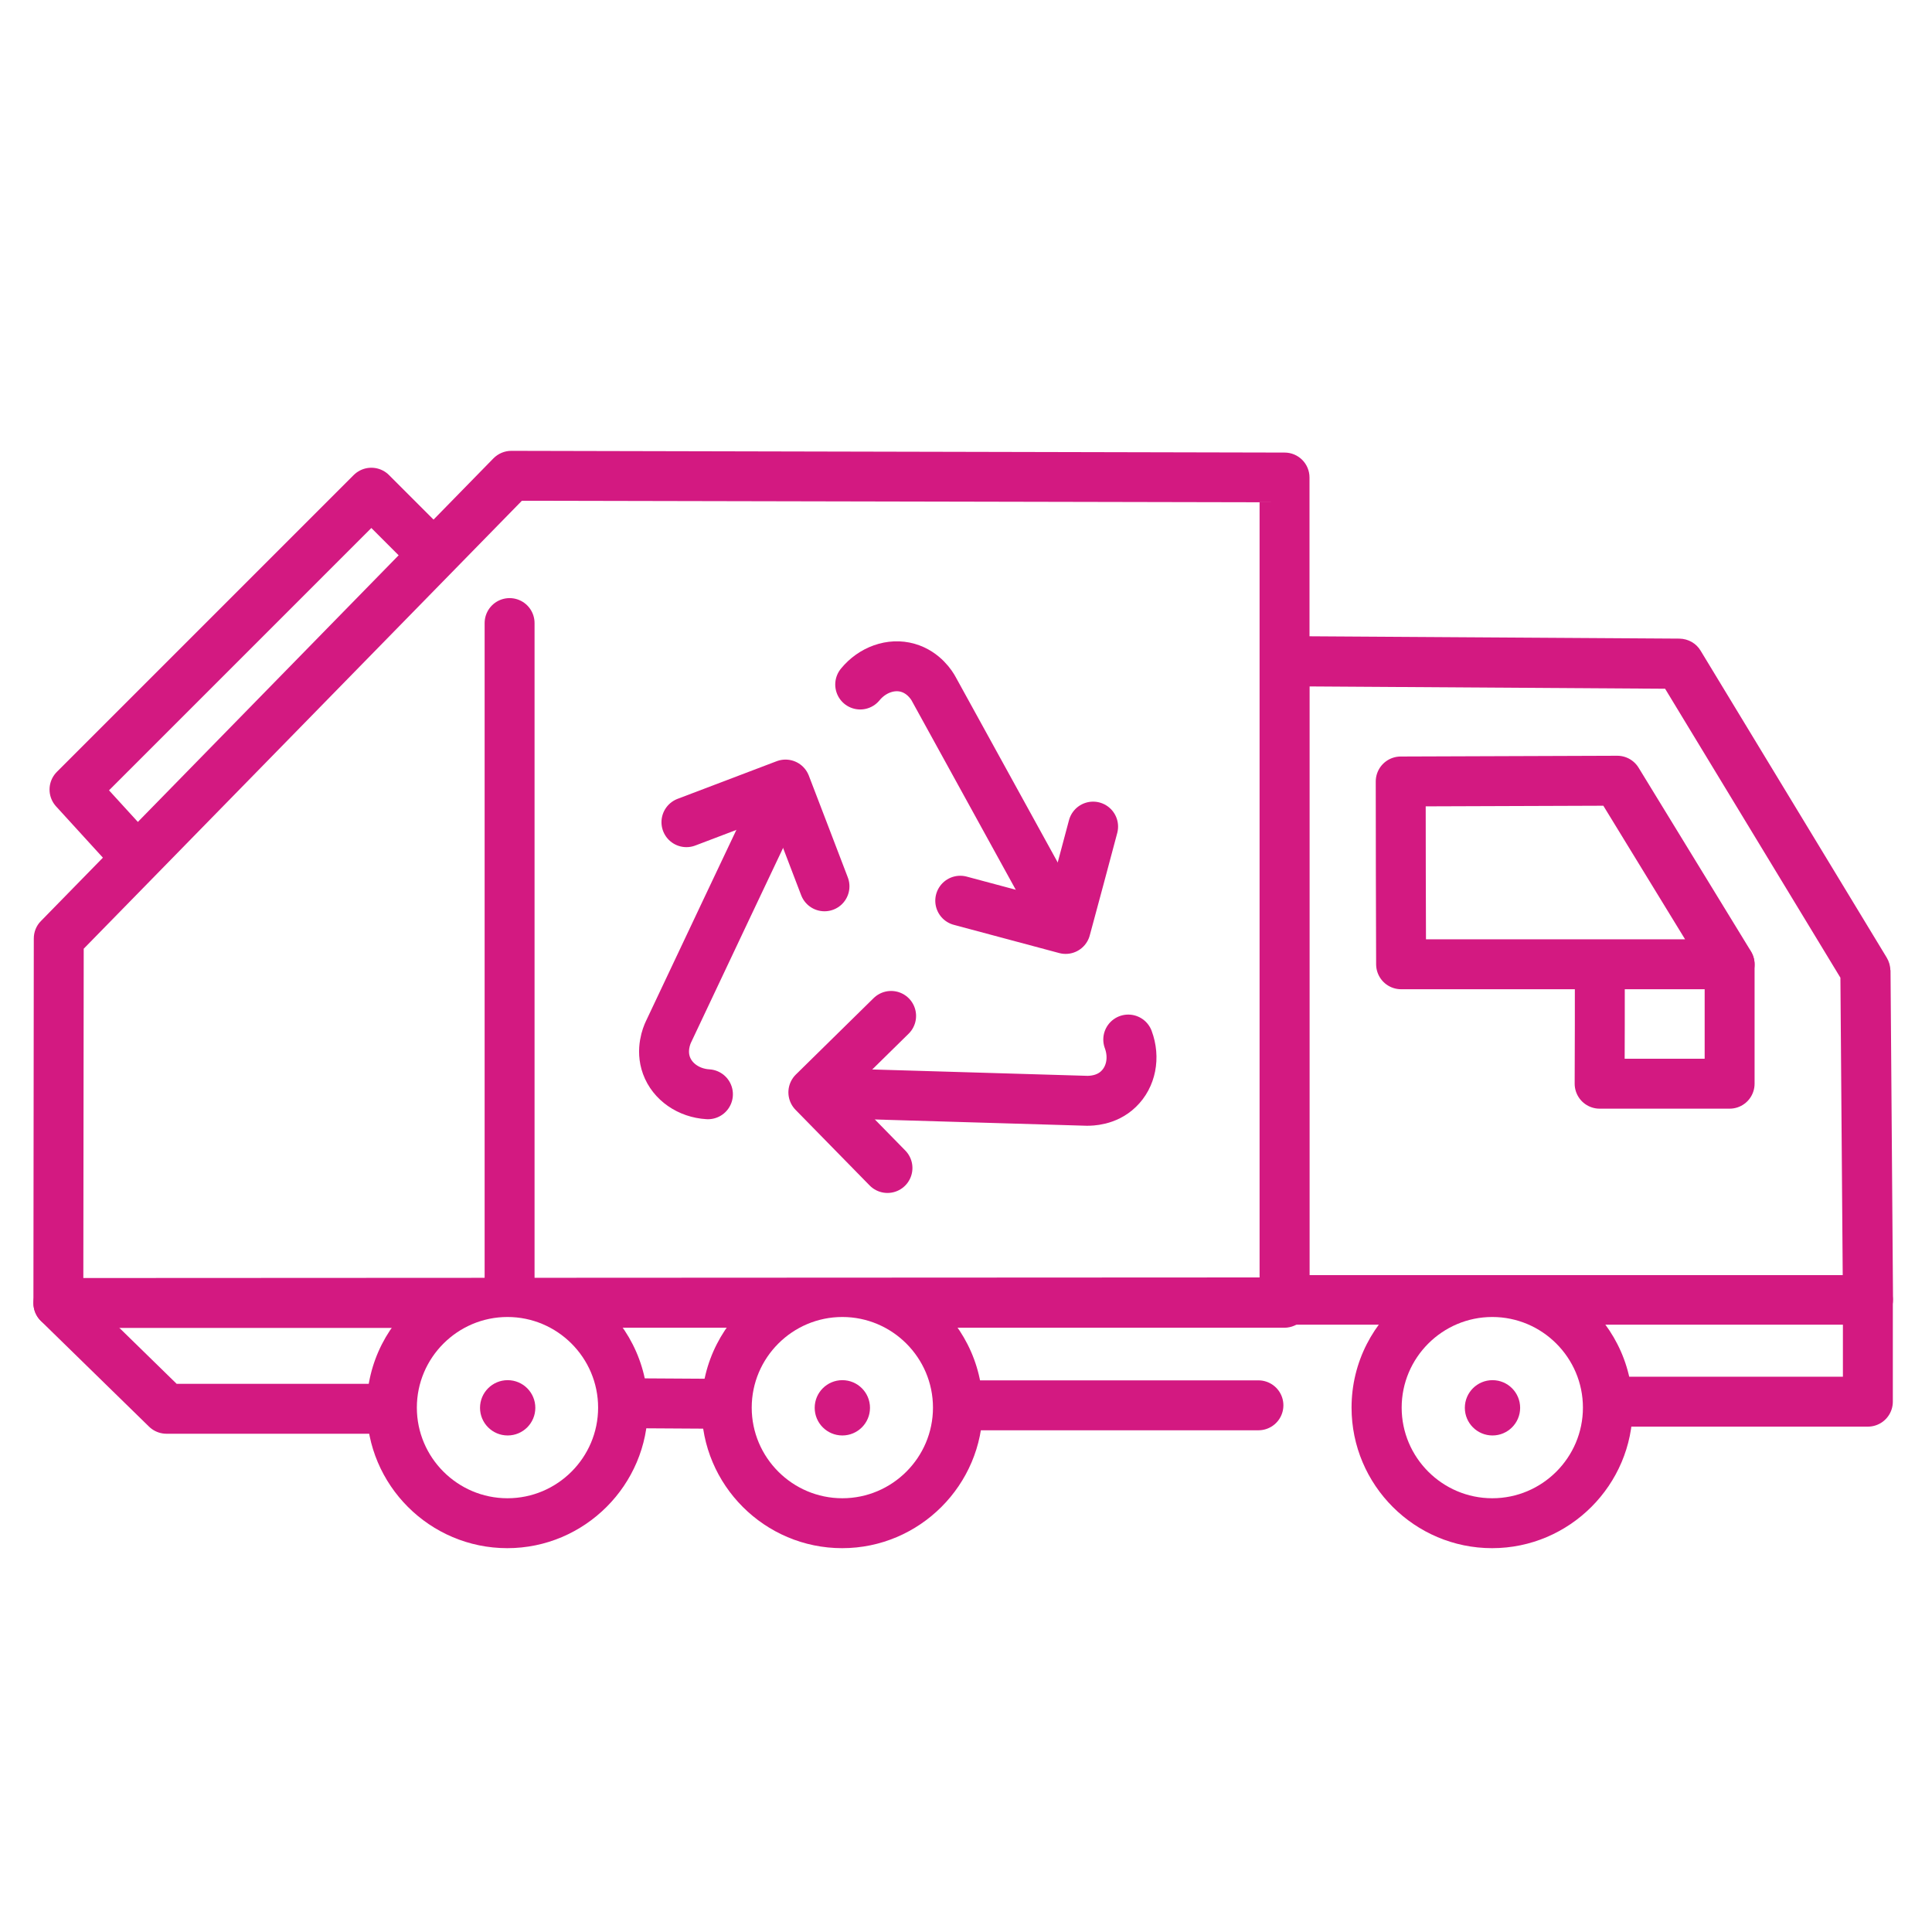
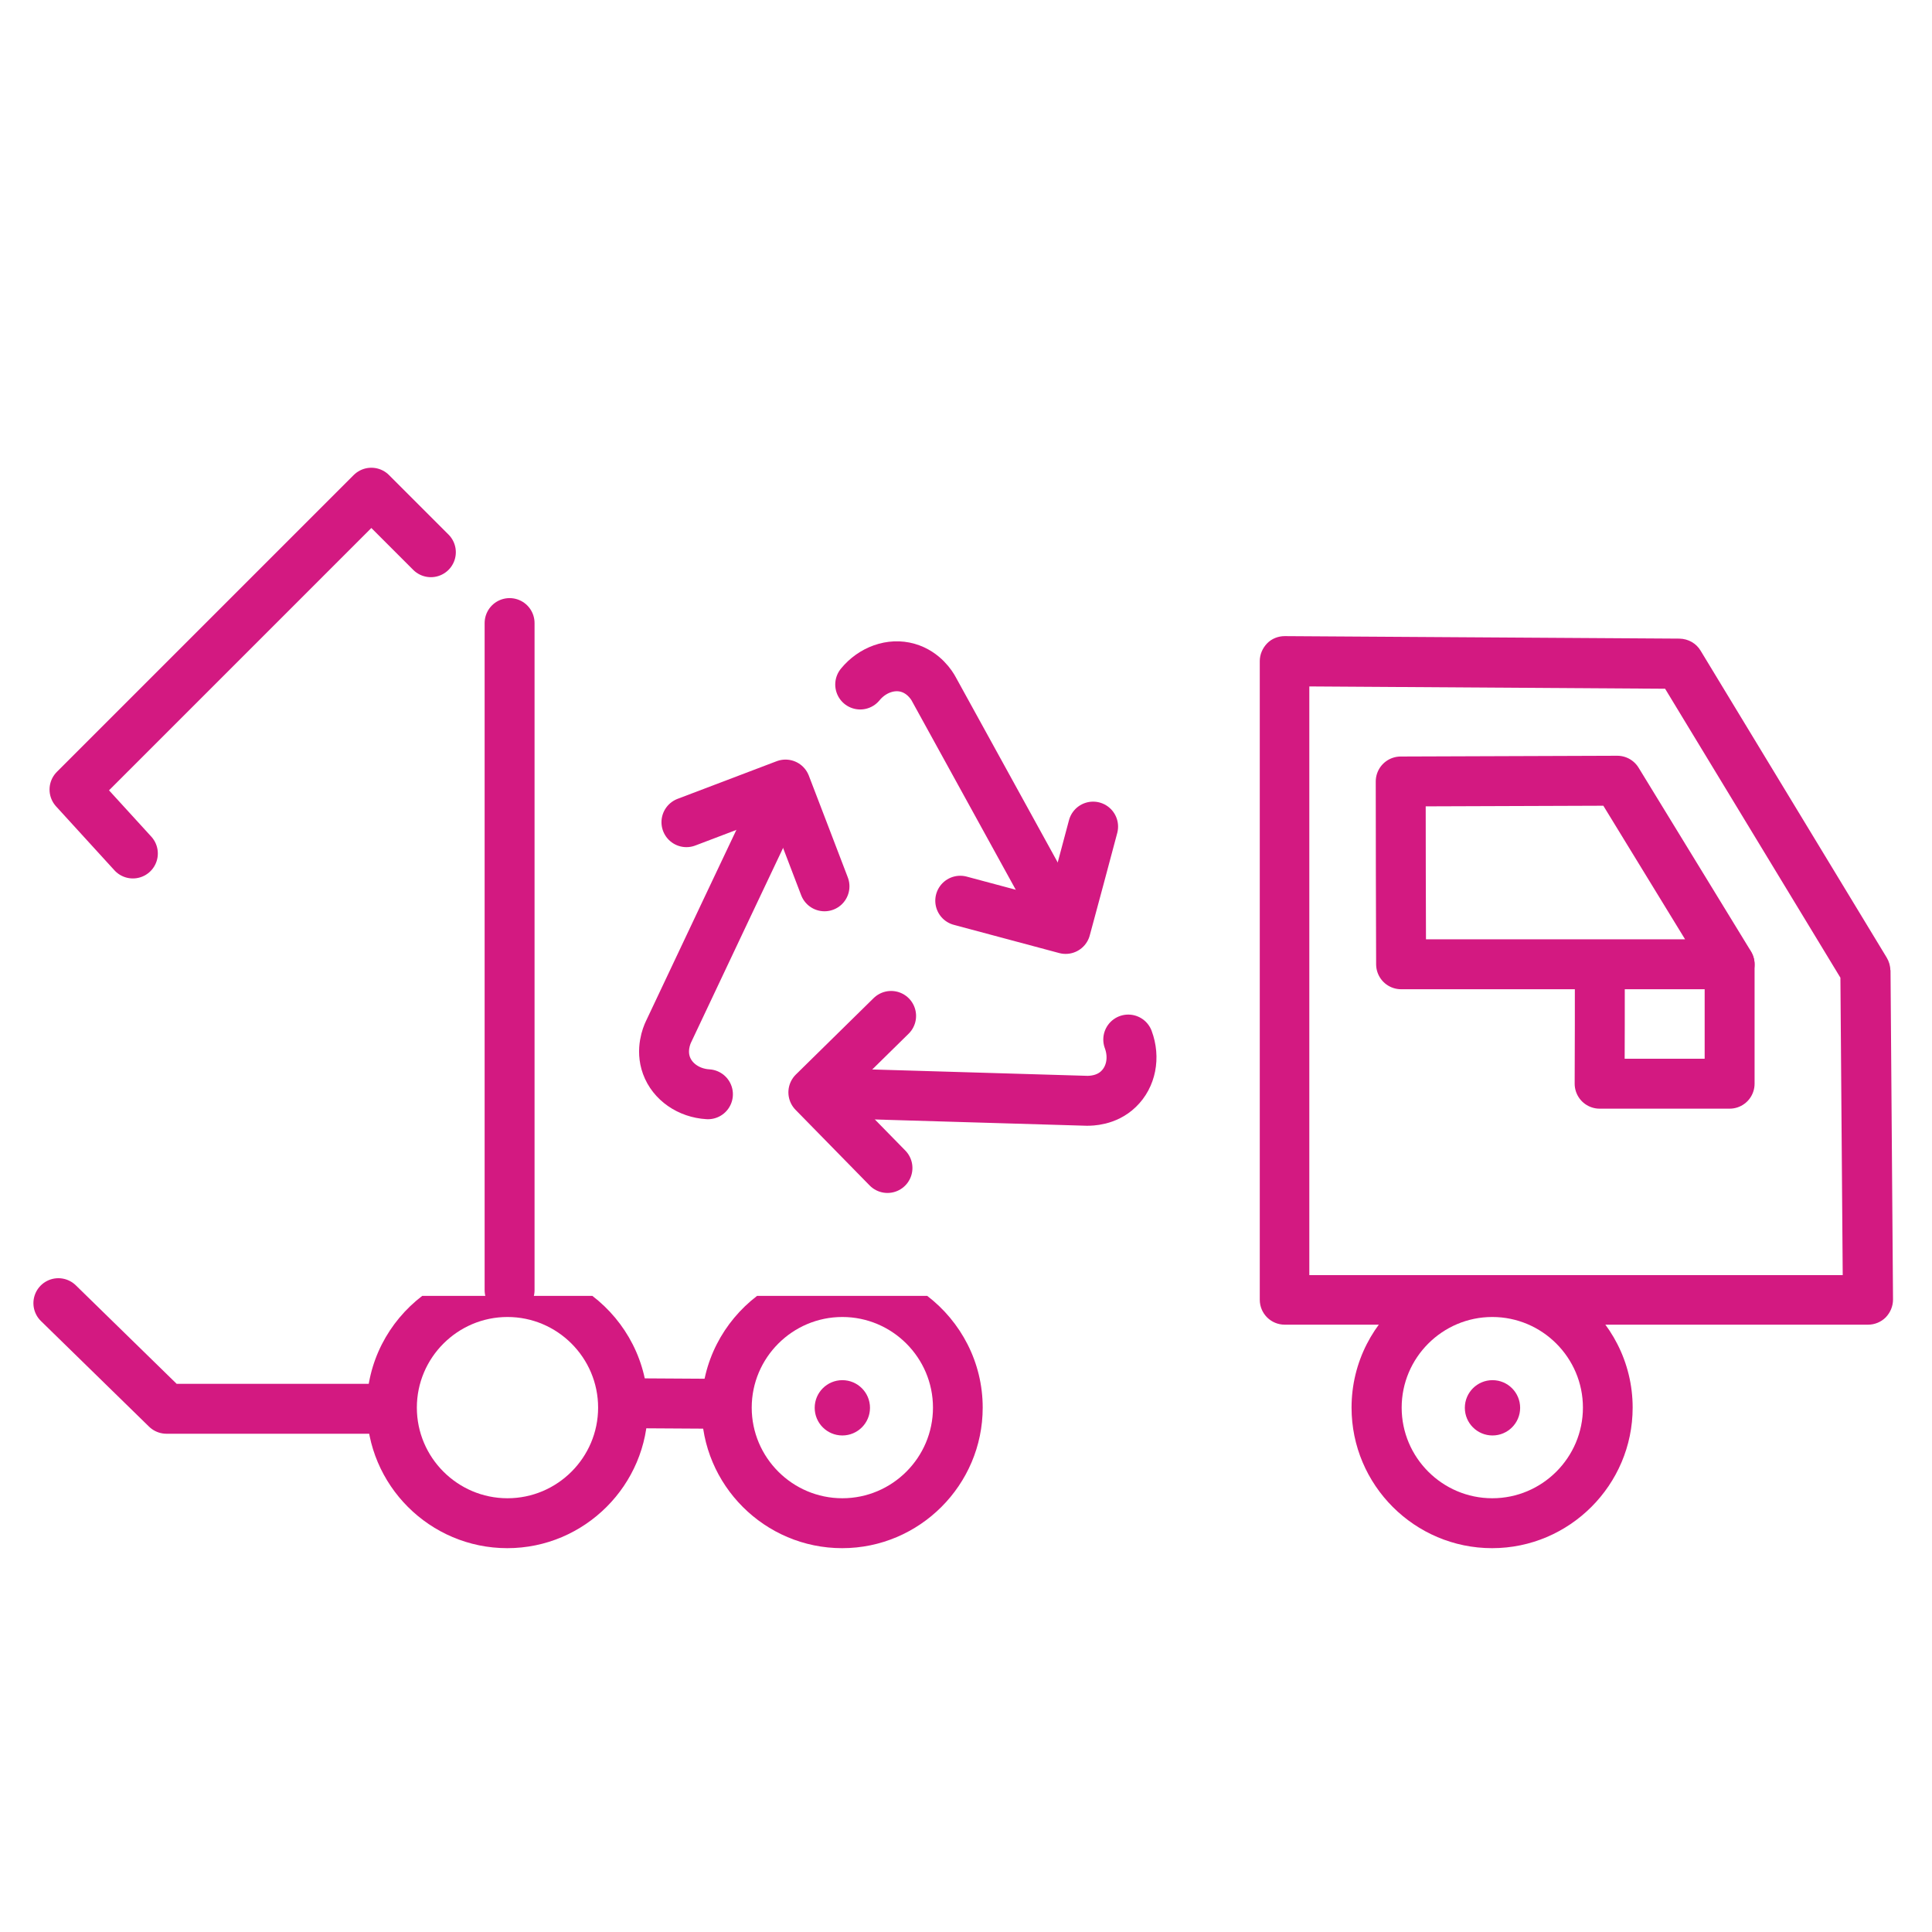
<svg xmlns="http://www.w3.org/2000/svg" id="Layer_46" data-name="Layer 46" viewBox="0 0 100.62 100.62">
  <defs>
    <style>      .cls-1 {        fill: none;        stroke: #d31981;        stroke-linecap: round;        stroke-linejoin: round;        stroke-width: 2.6px;      }      .cls-2 {        fill: #d31981;        stroke-width: 0px;      }    </style>
  </defs>
  <path class="cls-2" d="M98.45,50.53c0-.23-.07-.46-.19-.66l-9.69-15.98c-.23-.39-.65-.62-1.1-.63l-20.56-.13c-.34,0-.68.13-.92.38s-.38.58-.38.92v33.26c0,.72.58,1.3,1.3,1.3h7.58c2.24-1.89,4.45-1.61,6.2,0h16.6c.35,0,.68-.14.92-.38.24-.25.38-.58.38-.93l-.13-17.16ZM68.19,66.4v-30.65l18.53.12,9.13,15.05.12,15.49h-27.77Z" />
-   <path class="cls-2" d="M66.9,23.57l-40.27-.09h0c-.35,0-.68.14-.93.39L2.13,47.97c-.24.24-.37.57-.37.91l-.02,18.98c0,.35.14.68.38.92.24.24.57.38.92.38h19.48c2.61-1.53,5.22-1.53,7.83-.01h9.69c2.18-.65,4.72-1.06,6.98,0h19.88c.72-.01,1.3-.59,1.3-1.31V24.87c0-.72-.58-1.3-1.3-1.3ZM65.6,66.53l-61.26.03.02-17.15,22.82-23.33,38.42.08v40.36Z" />
  <path class="cls-1" d="M22.44,28.76c-1.03-1.03-2.07-2.07-3.1-3.1-5.15,5.15-10.31,10.31-15.46,15.46,1.01,1.11,2.03,2.22,3.04,3.33" />
  <path class="cls-1" d="M72.95,40.7c0,3.17.01,6.35.02,9.52h17.11c-1.95-3.19-3.9-6.37-5.85-9.56-3.76.01-7.52.03-11.28.04Z" />
  <path class="cls-1" d="M83.32,50.32c0,2.04,0,4.08-.01,6.12h6.77v-6.2" />
  <path class="cls-1" d="M26.54,32.45v34.74" />
  <path class="cls-2" d="M30.86,67.49h-8.87c-1.75,1.34-2.89,3.44-2.89,5.82,0,4.04,3.29,7.32,7.32,7.32s7.32-3.29,7.32-7.32c0-2.37-1.14-4.48-2.89-5.82ZM26.43,78.03c-2.6,0-4.72-2.12-4.72-4.72s2.12-4.72,4.72-4.72,4.72,2.12,4.72,4.72-2.12,4.72-4.72,4.72Z" />
  <path class="cls-2" d="M48.3,67.49h-8.87c-1.75,1.34-2.89,3.44-2.89,5.82,0,4.04,3.29,7.32,7.32,7.32s7.32-3.29,7.32-7.32c0-2.37-1.14-4.48-2.89-5.82ZM43.87,78.03c-2.6,0-4.72-2.12-4.72-4.72s2.12-4.72,4.72-4.72,4.72,2.12,4.72,4.72-2.12,4.72-4.72,4.72Z" />
  <path class="cls-2" d="M82.15,67.49h-8.87c-1.75,1.34-2.89,3.44-2.89,5.82,0,4.04,3.29,7.32,7.32,7.32s7.32-3.29,7.32-7.32c0-2.37-1.14-4.48-2.89-5.82ZM77.72,78.03c-2.6,0-4.72-2.12-4.72-4.72s2.12-4.72,4.72-4.72,4.72,2.12,4.72,4.72-2.12,4.72-4.72,4.72Z" />
  <path class="cls-1" d="M3.04,67.87c1.88,1.83,3.75,3.67,5.63,5.5h11.34" />
  <path class="cls-1" d="M32.48,73.08c1.65.01,3.3.02,4.95.03" />
-   <path class="cls-1" d="M49.96,73.19h15.58" />
-   <path class="cls-1" d="M97.28,67.69v5.31h-13.04" />
  <circle class="cls-2" cx="43.87" cy="73.32" r="1.44" />
  <circle class="cls-2" cx="77.73" cy="73.32" r="1.44" />
-   <circle class="cls-2" cx="26.44" cy="73.32" r="1.44" />
  <path class="cls-1" d="M44.8,35.65c.63-.77,1.61-1.12,2.48-.87.84.24,1.26.93,1.35,1.1,2.28,4.14,4.56,8.29,6.84,12.43" />
  <path class="cls-1" d="M50.01,46.91c1.83.49,3.66.98,5.49,1.47.48-1.78.96-3.55,1.43-5.33" />
  <path class="cls-1" d="M58.76,54.14c.35.94.15,1.95-.51,2.58-.63.61-1.45.61-1.64.61-4.73-.14-9.45-.28-14.18-.42" />
  <path class="cls-1" d="M46.41,52.91c-1.35,1.33-2.7,2.65-4.05,3.98,1.29,1.31,2.57,2.63,3.86,3.94" />
  <path class="cls-1" d="M36.87,56.99c-1-.06-1.85-.65-2.16-1.5-.3-.82.02-1.57.1-1.74,2.02-4.28,4.04-8.55,6.07-12.83" />
  <path class="cls-1" d="M42.94,46.16c-.68-1.77-1.35-3.54-2.03-5.3-1.72.65-3.44,1.31-5.16,1.96" />
</svg>